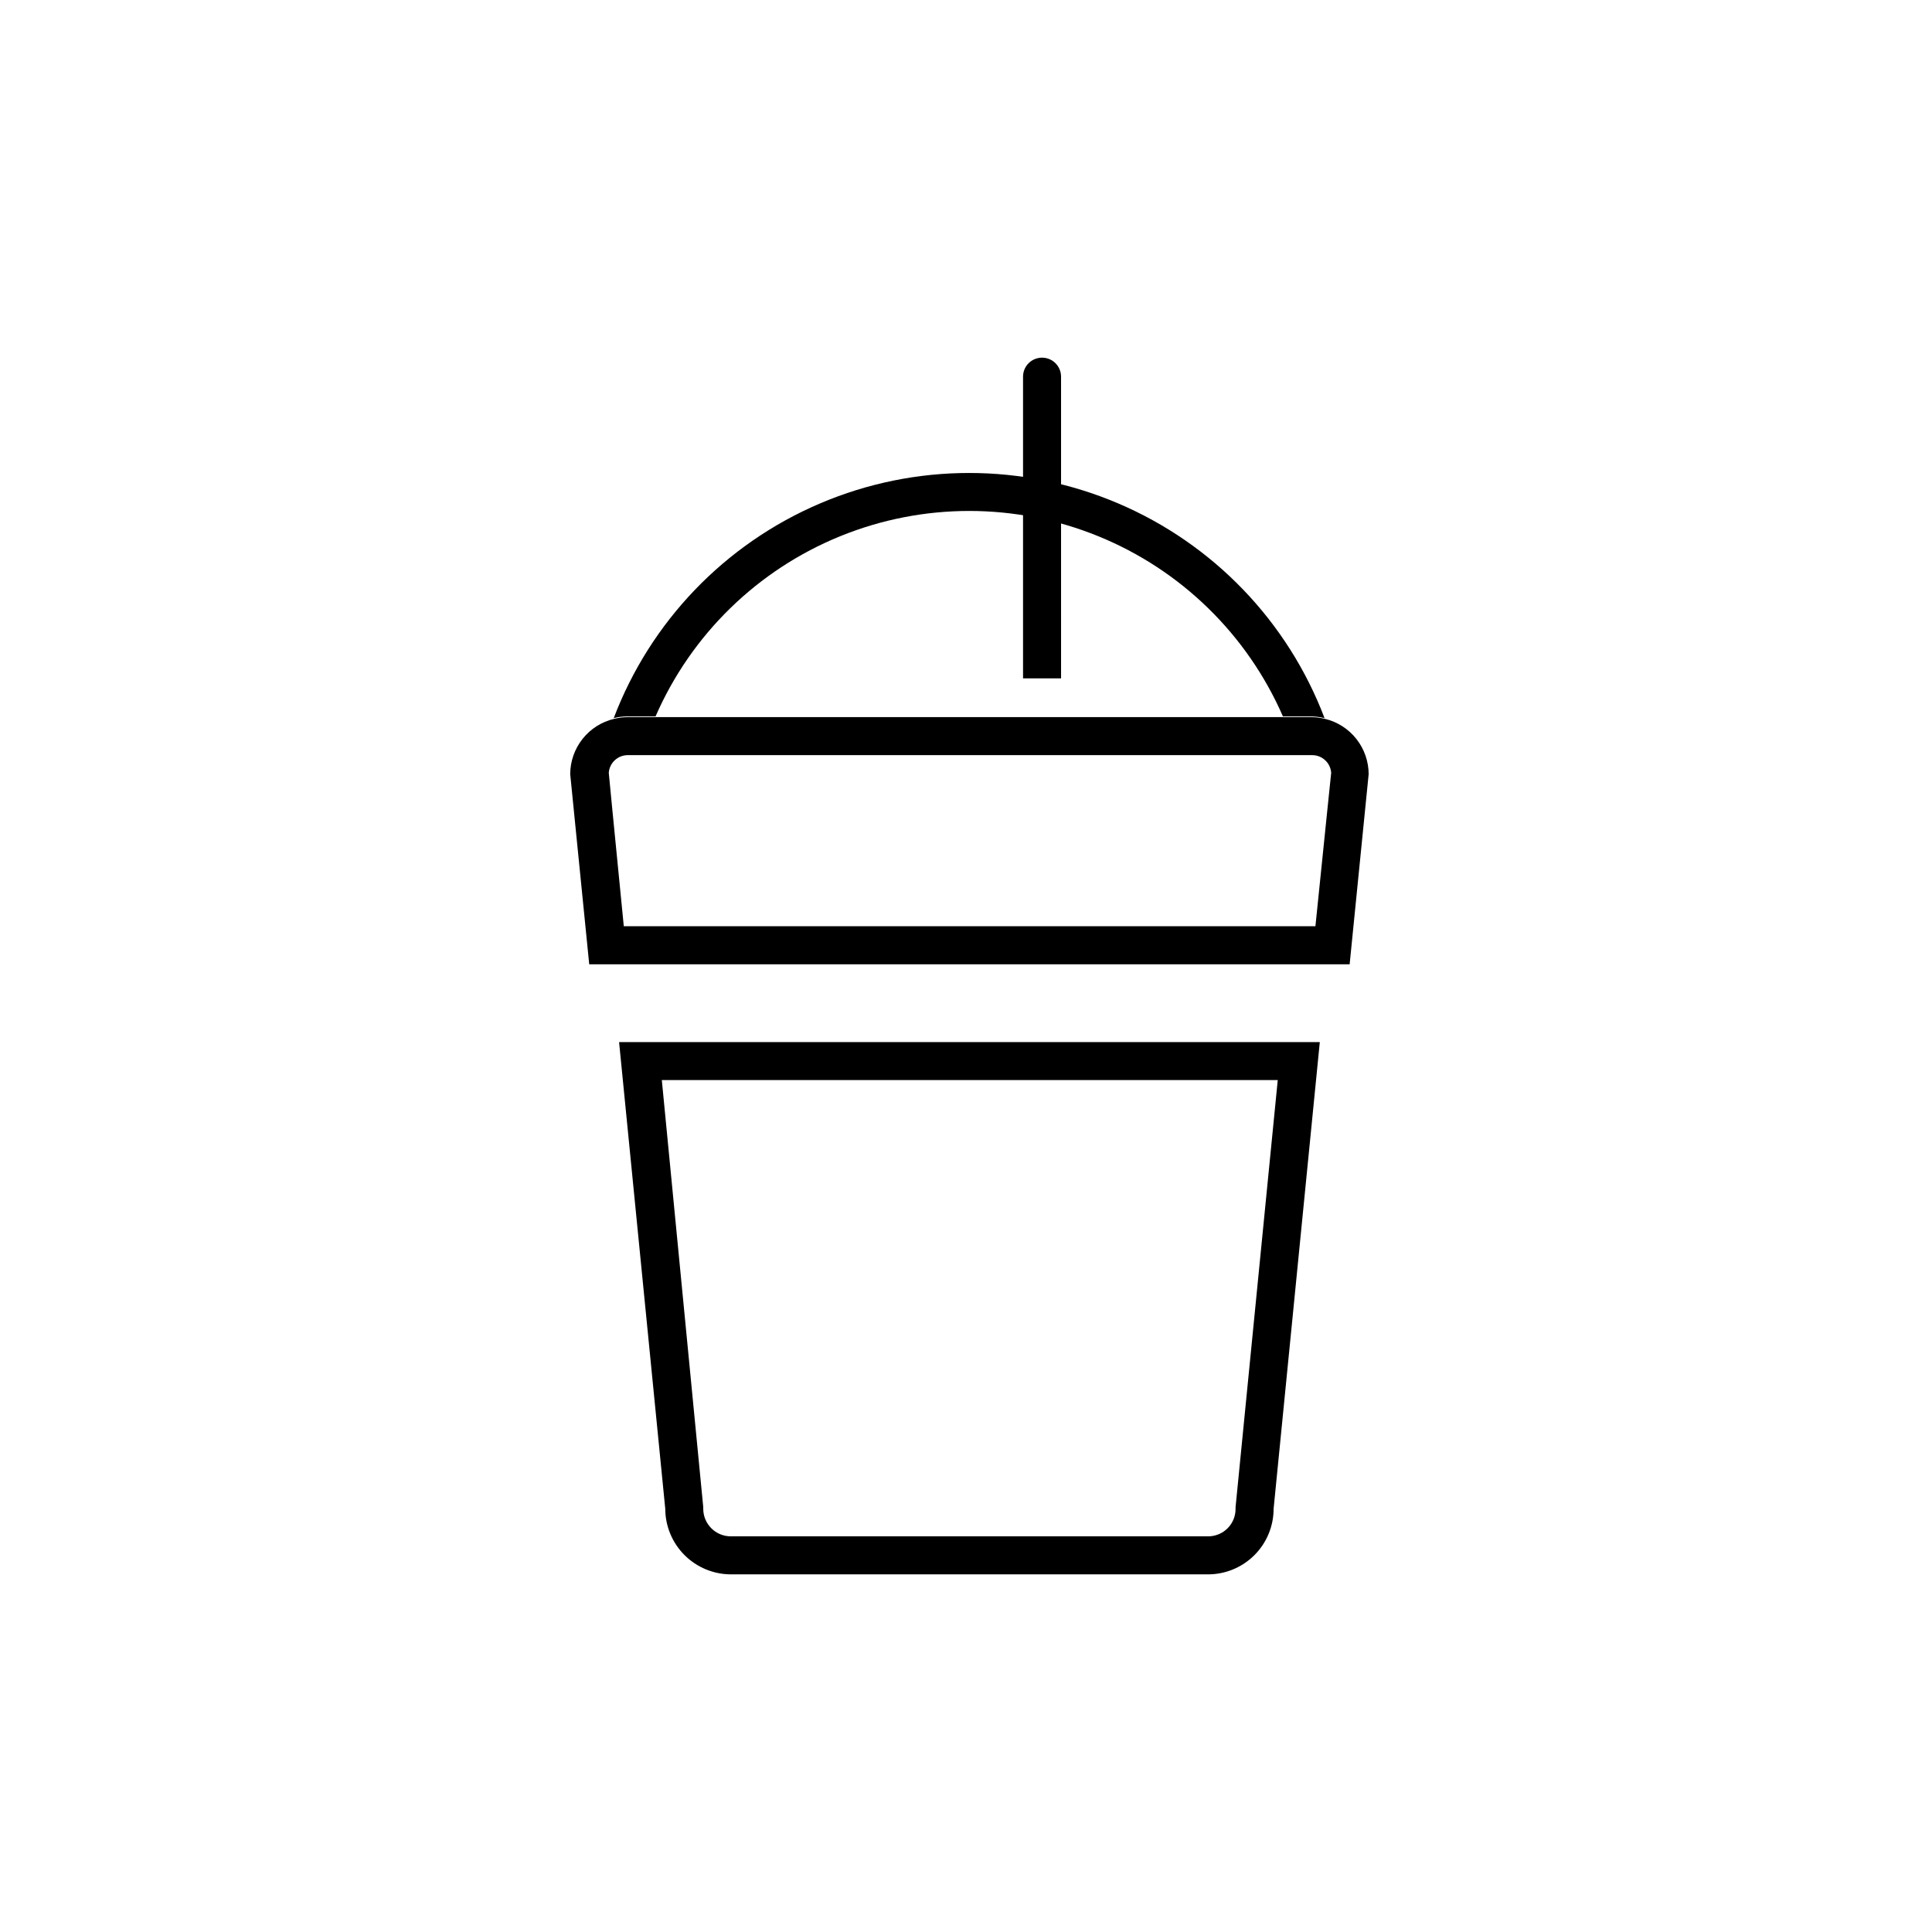
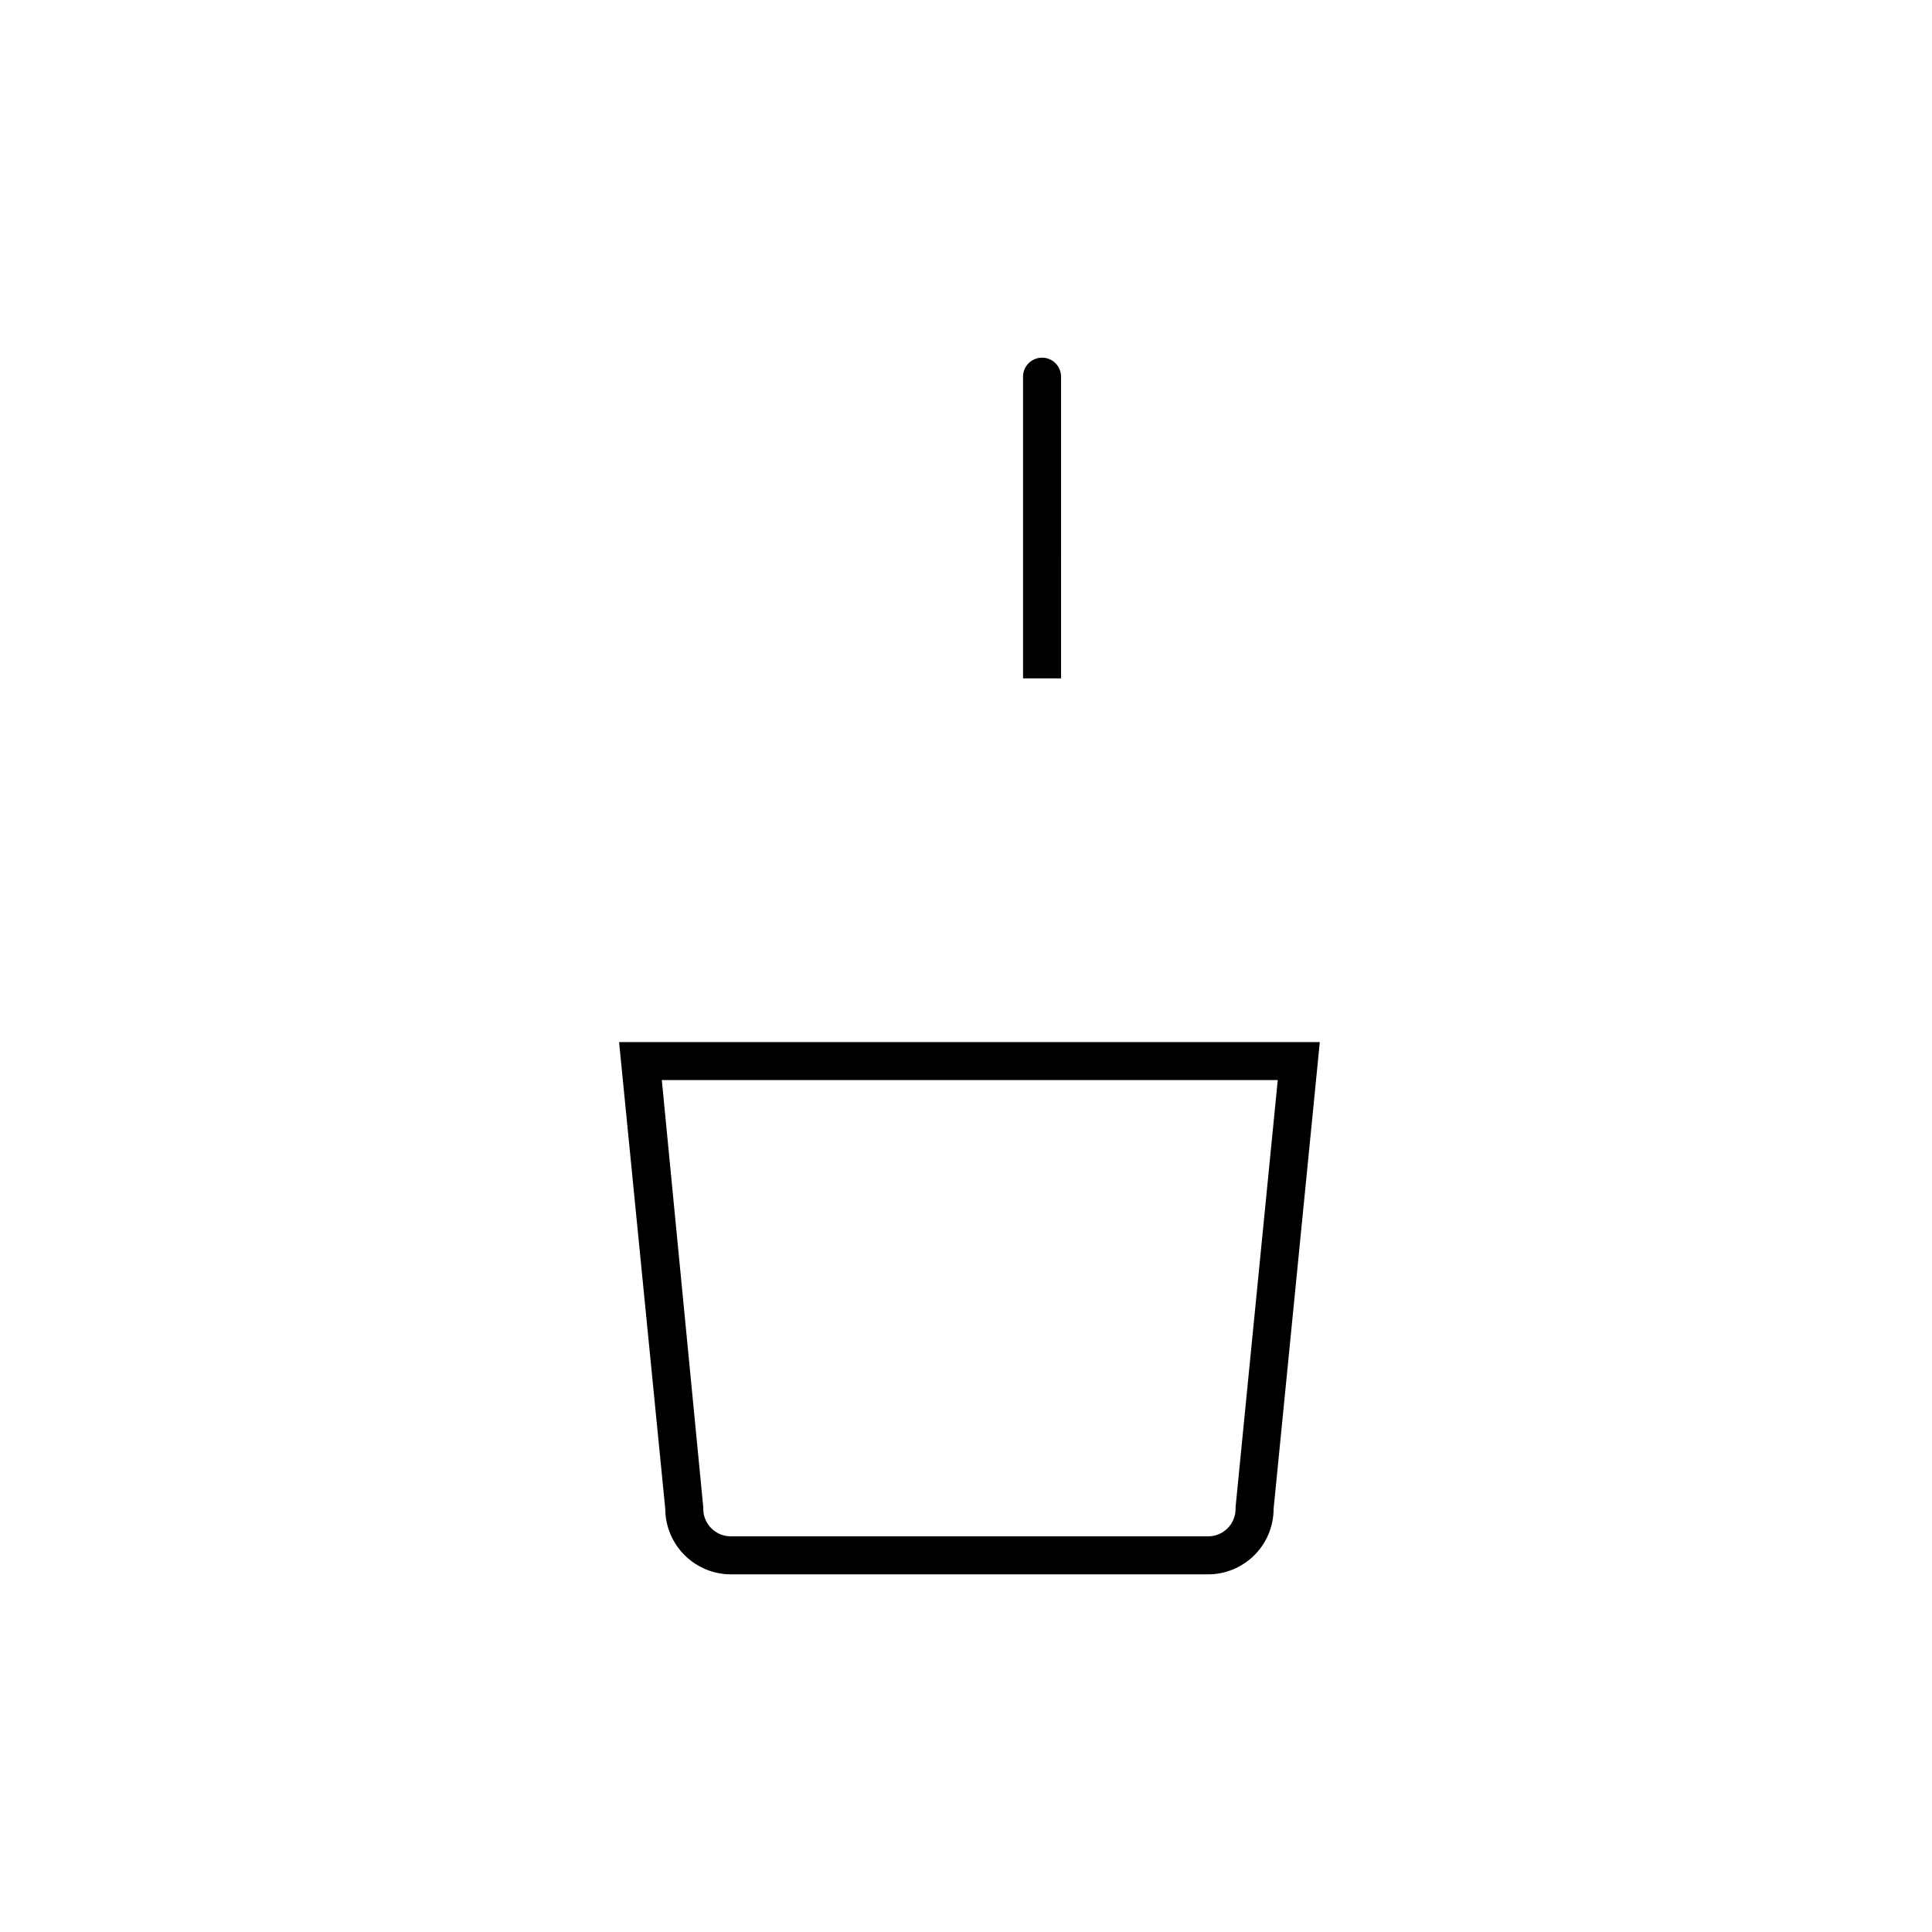
<svg xmlns="http://www.w3.org/2000/svg" fill="#000000" width="800px" height="800px" version="1.1" viewBox="144 144 512 512">
  <g>
    <path d="m320.3 543.84c0.012 4.606 1.848 9.02 5.106 12.277 3.258 3.254 7.668 5.09 12.273 5.106h126.51c4.602-0.016 9.008-1.852 12.258-5.109s5.074-7.672 5.074-12.273l12.242-123.68h-185.7zm151.14-0.453v0.453h-0.004c0.016 1.934-0.742 3.793-2.106 5.164s-3.215 2.141-5.148 2.141h-126.51c-4.031 0-7.305-3.269-7.305-7.305v-0.453l-10.98-113.16h163.23z" />
-     <path d="m317.73 333.85c9.457-21.691 27.02-38.828 48.941-47.75 21.918-8.922 46.457-8.922 68.375 0s39.484 26.059 48.941 47.75h7.508c1.188 0.023 2.367 0.176 3.523 0.453-9.738-25.621-29.496-46.168-54.715-56.906s-53.723-10.738-78.941 0c-25.223 10.738-44.977 31.285-54.715 56.906 1.137-0.281 2.301-0.434 3.473-0.453z" />
-     <path d="m495.12 334.5c-1.156-0.277-2.336-0.43-3.527-0.453h-181.37c-1.172 0.02-2.336 0.172-3.477 0.453-3.305 0.781-6.25 2.652-8.359 5.312-2.113 2.66-3.266 5.953-3.277 9.348l5.039 50.383h201.52l5.039-50.383c-0.012-3.391-1.156-6.676-3.258-9.336-2.102-2.66-5.035-4.535-8.332-5.324zm-2.519 54.965h-183.29l-2.973-30.23-1.008-10.43v0.004c0.188-2.644 2.387-4.691 5.039-4.688h181.37c2.652-0.004 4.852 2.043 5.039 4.688l-1.059 10.227z" />
    <path d="m425.19 243.82c0-2.781-2.254-5.035-5.035-5.035-2.785 0-5.039 2.254-5.039 5.035v79.957h10.078z" />
  </g>
</svg>